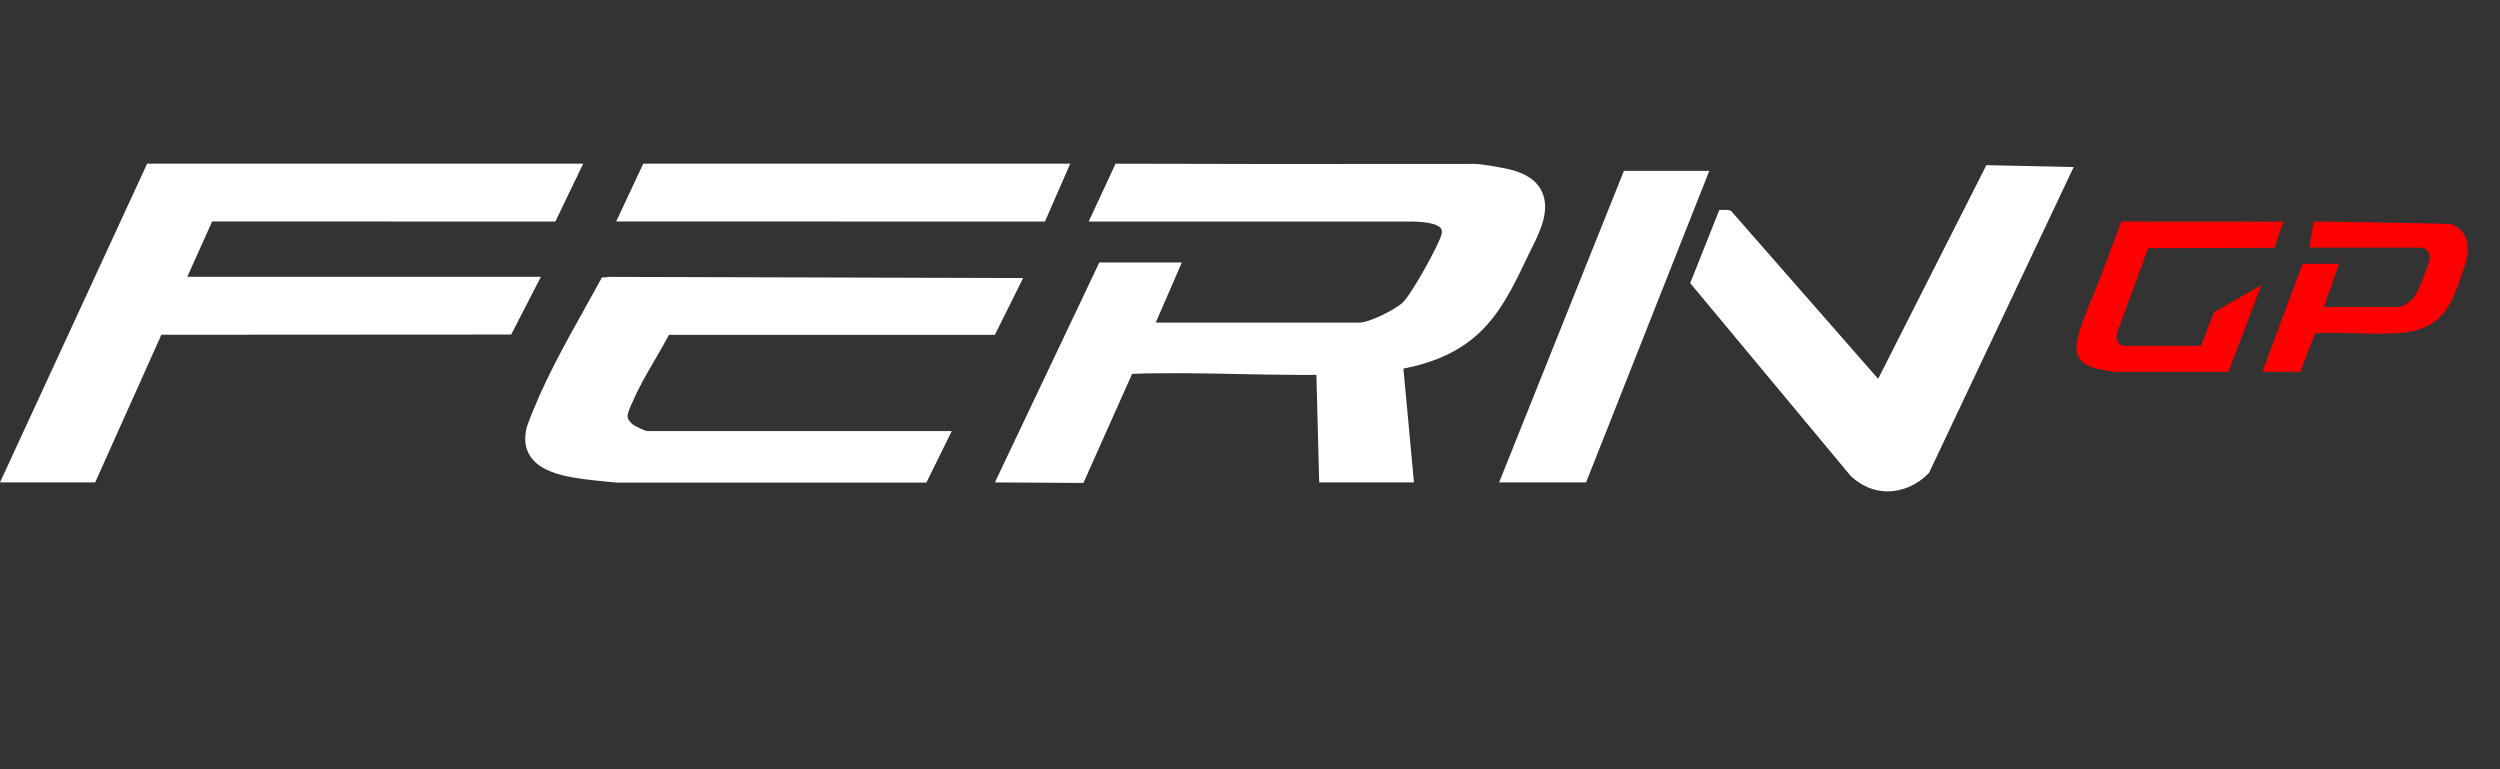
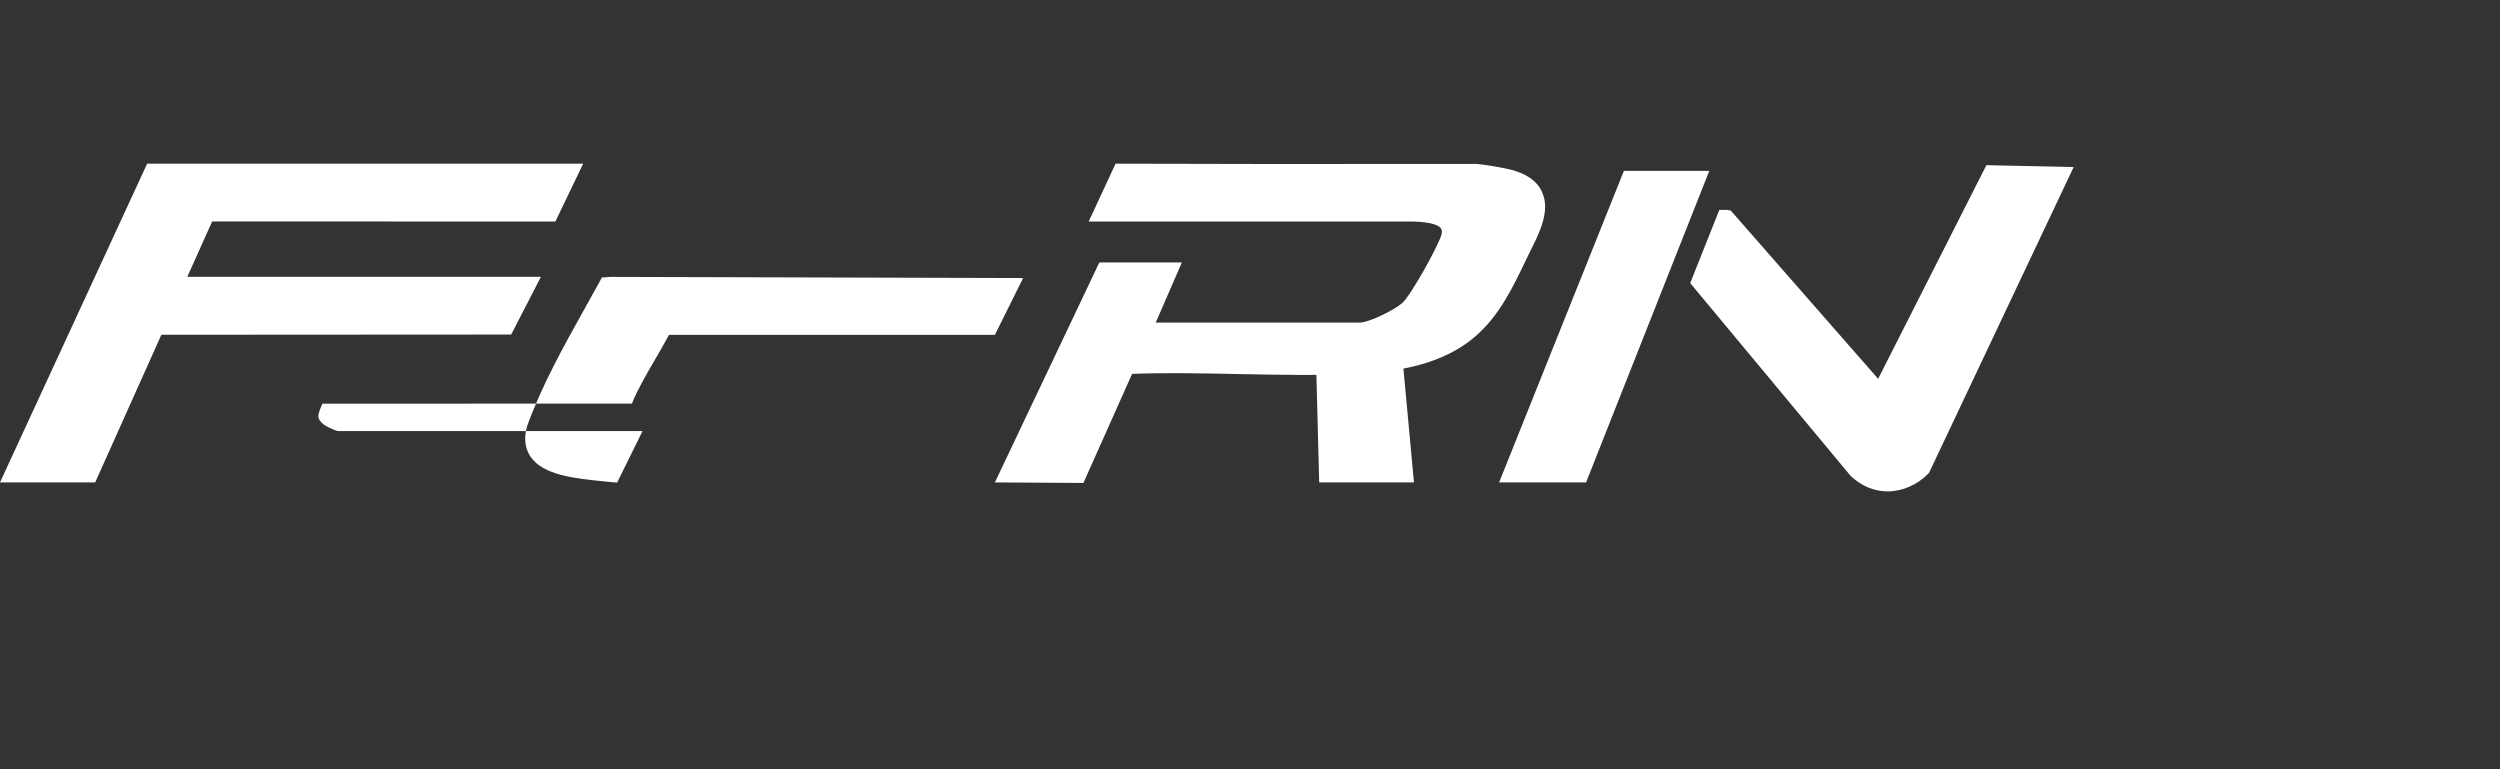
<svg xmlns="http://www.w3.org/2000/svg" id="Layer_1" data-name="Layer 1" viewBox="0 0 237.19 72.97">
  <rect x="0" y="0" width="237.19" height="72.97" fill="#333333" stroke="none" />
  <defs>
    <style>
      .cls-1 {
        fill: #fff;
      }

      .cls-2 {
        fill: red;
      }
    </style>
  </defs>
  <polygon class="cls-1" points="125.16 45.77 124.85 33.9 133 33.35 134.15 45.77 125.16 45.77" />
  <polygon class="cls-1" points="132.23 34.26 133.22 44.92 125.99 44.92 125.72 34.69 132.23 34.26" />
  <path class="cls-1" d="M120.51,15.56l-14.67-.03-2.55,5.49h30.82c1.83.05,2.4.4,2.57.61.07.08.15.21.11.51-.12.82-2.89,5.85-3.75,6.61-.74.65-3.13,1.86-4.08,1.86h-19.31l2.48-5.71h-7.83s-9.91,20.87-9.91,20.87l8.4.05,4.62-10.35c3.32-.12,6.79-.05,10.15.02,3.71.07,7.55.15,11.21-.02,11.11-.53,13.34-5.21,16.16-11.12.1-.2.2-.41.31-.63.84-1.68,1.88-3.76,1.05-5.53-.47-1.03-1.5-1.74-3.06-2.12-.58-.14-2.65-.52-3.31-.52" />
-   <polygon class="cls-1" points="61.03 15.53 58.46 21.01 99.14 21.02 101.54 15.53 61.03 15.53" />
  <g>
    <polyline class="cls-1" points="154.07 16.21 142.23 45.77 150.48 45.77 162.17 16.21" />
    <path class="cls-1" d="M188.46,15.67l-10.27,20.27-13.98-15.96-.38-.07h-.26s-.01.01-.01.01h-.44s-2.76,6.94-2.76,6.94l15.23,18.3.04.04c1.01.93,2.21,1.42,3.46,1.42h0c1.39,0,2.82-.62,3.83-1.66l.1-.1,13.72-29.01-8.29-.18Z" />
  </g>
  <polygon class="cls-1" points="52.69 21.02 55.33 15.53 13.96 15.53 0 45.77 9.03 45.77 15.31 31.76 48.5 31.74 51.32 26.26 17.77 26.26 20.13 21.01 52.69 21.02" />
-   <path class="cls-1" d="M59.95,38.29c.56-1.37,1.4-2.82,2.22-4.22.44-.76.89-1.53,1.3-2.3h30.92s2.68-5.39,2.68-5.39l-39.2-.11-.52.05h-.24l-.24.44c-.47.85-.94,1.7-1.42,2.56-1.99,3.57-4.05,7.26-5.44,11.11-.32,1.13-.21,2.1.32,2.89,1.21,1.79,4.24,2.08,7.16,2.37l1.06.1h29.34s2.41-4.89,2.41-4.89h-28.87c-.29-.03-1.25-.49-1.46-.69-.58-.55-.52-.76-.1-1.77l.06-.14Z" />
-   <path class="cls-2" d="M201.26,21.02c-.53,1.4-1.91,5.19-2.57,6.76-.58,1.39-1.19,2.82-1.54,4.17-.23.88-.18,1.55.15,2.06.53.81,1.61.99,2.76,1.18l.57.09h10.8s3.11-8.23,3.11-8.23l-4.49,2.58-1.22,3.18h-7.26c-.31-.04-.53-.16-.65-.36-.15-.26-.15-.65.01-1.06l2.87-7.84,11.99-.04.86-2.48" />
-   <path class="cls-2" d="M219.11,23.49h10.5c.29,0,.53.11.69.3.17.19.24.44.21.74-.04.5-1.12,3.25-1.43,3.63-.3.38-1.17.97-1.43.97h-7.17l1.43-4.1h-3.45l-3.81,10.24h3.6l1.4-3.66c.47-.02.95-.03,1.43-.03.76,0,1.53.02,2.3.04.78.02,1.55.04,2.32.04.71,0,1.32-.02,1.89-.06,4.23-.29,5.06-2.81,6.12-6l.12-.34c.43-1.23.65-3.32-1.27-3.99-.2-.07-12.76-.26-13.05-.26" />
+   <path class="cls-1" d="M59.95,38.29c.56-1.37,1.4-2.82,2.22-4.22.44-.76.89-1.53,1.3-2.3h30.92s2.68-5.39,2.68-5.39l-39.2-.11-.52.05h-.24l-.24.44c-.47.85-.94,1.7-1.42,2.56-1.99,3.57-4.05,7.26-5.44,11.11-.32,1.13-.21,2.1.32,2.89,1.21,1.79,4.24,2.08,7.16,2.37l1.06.1s2.41-4.89,2.41-4.89h-28.87c-.29-.03-1.25-.49-1.46-.69-.58-.55-.52-.76-.1-1.77l.06-.14Z" />
</svg>